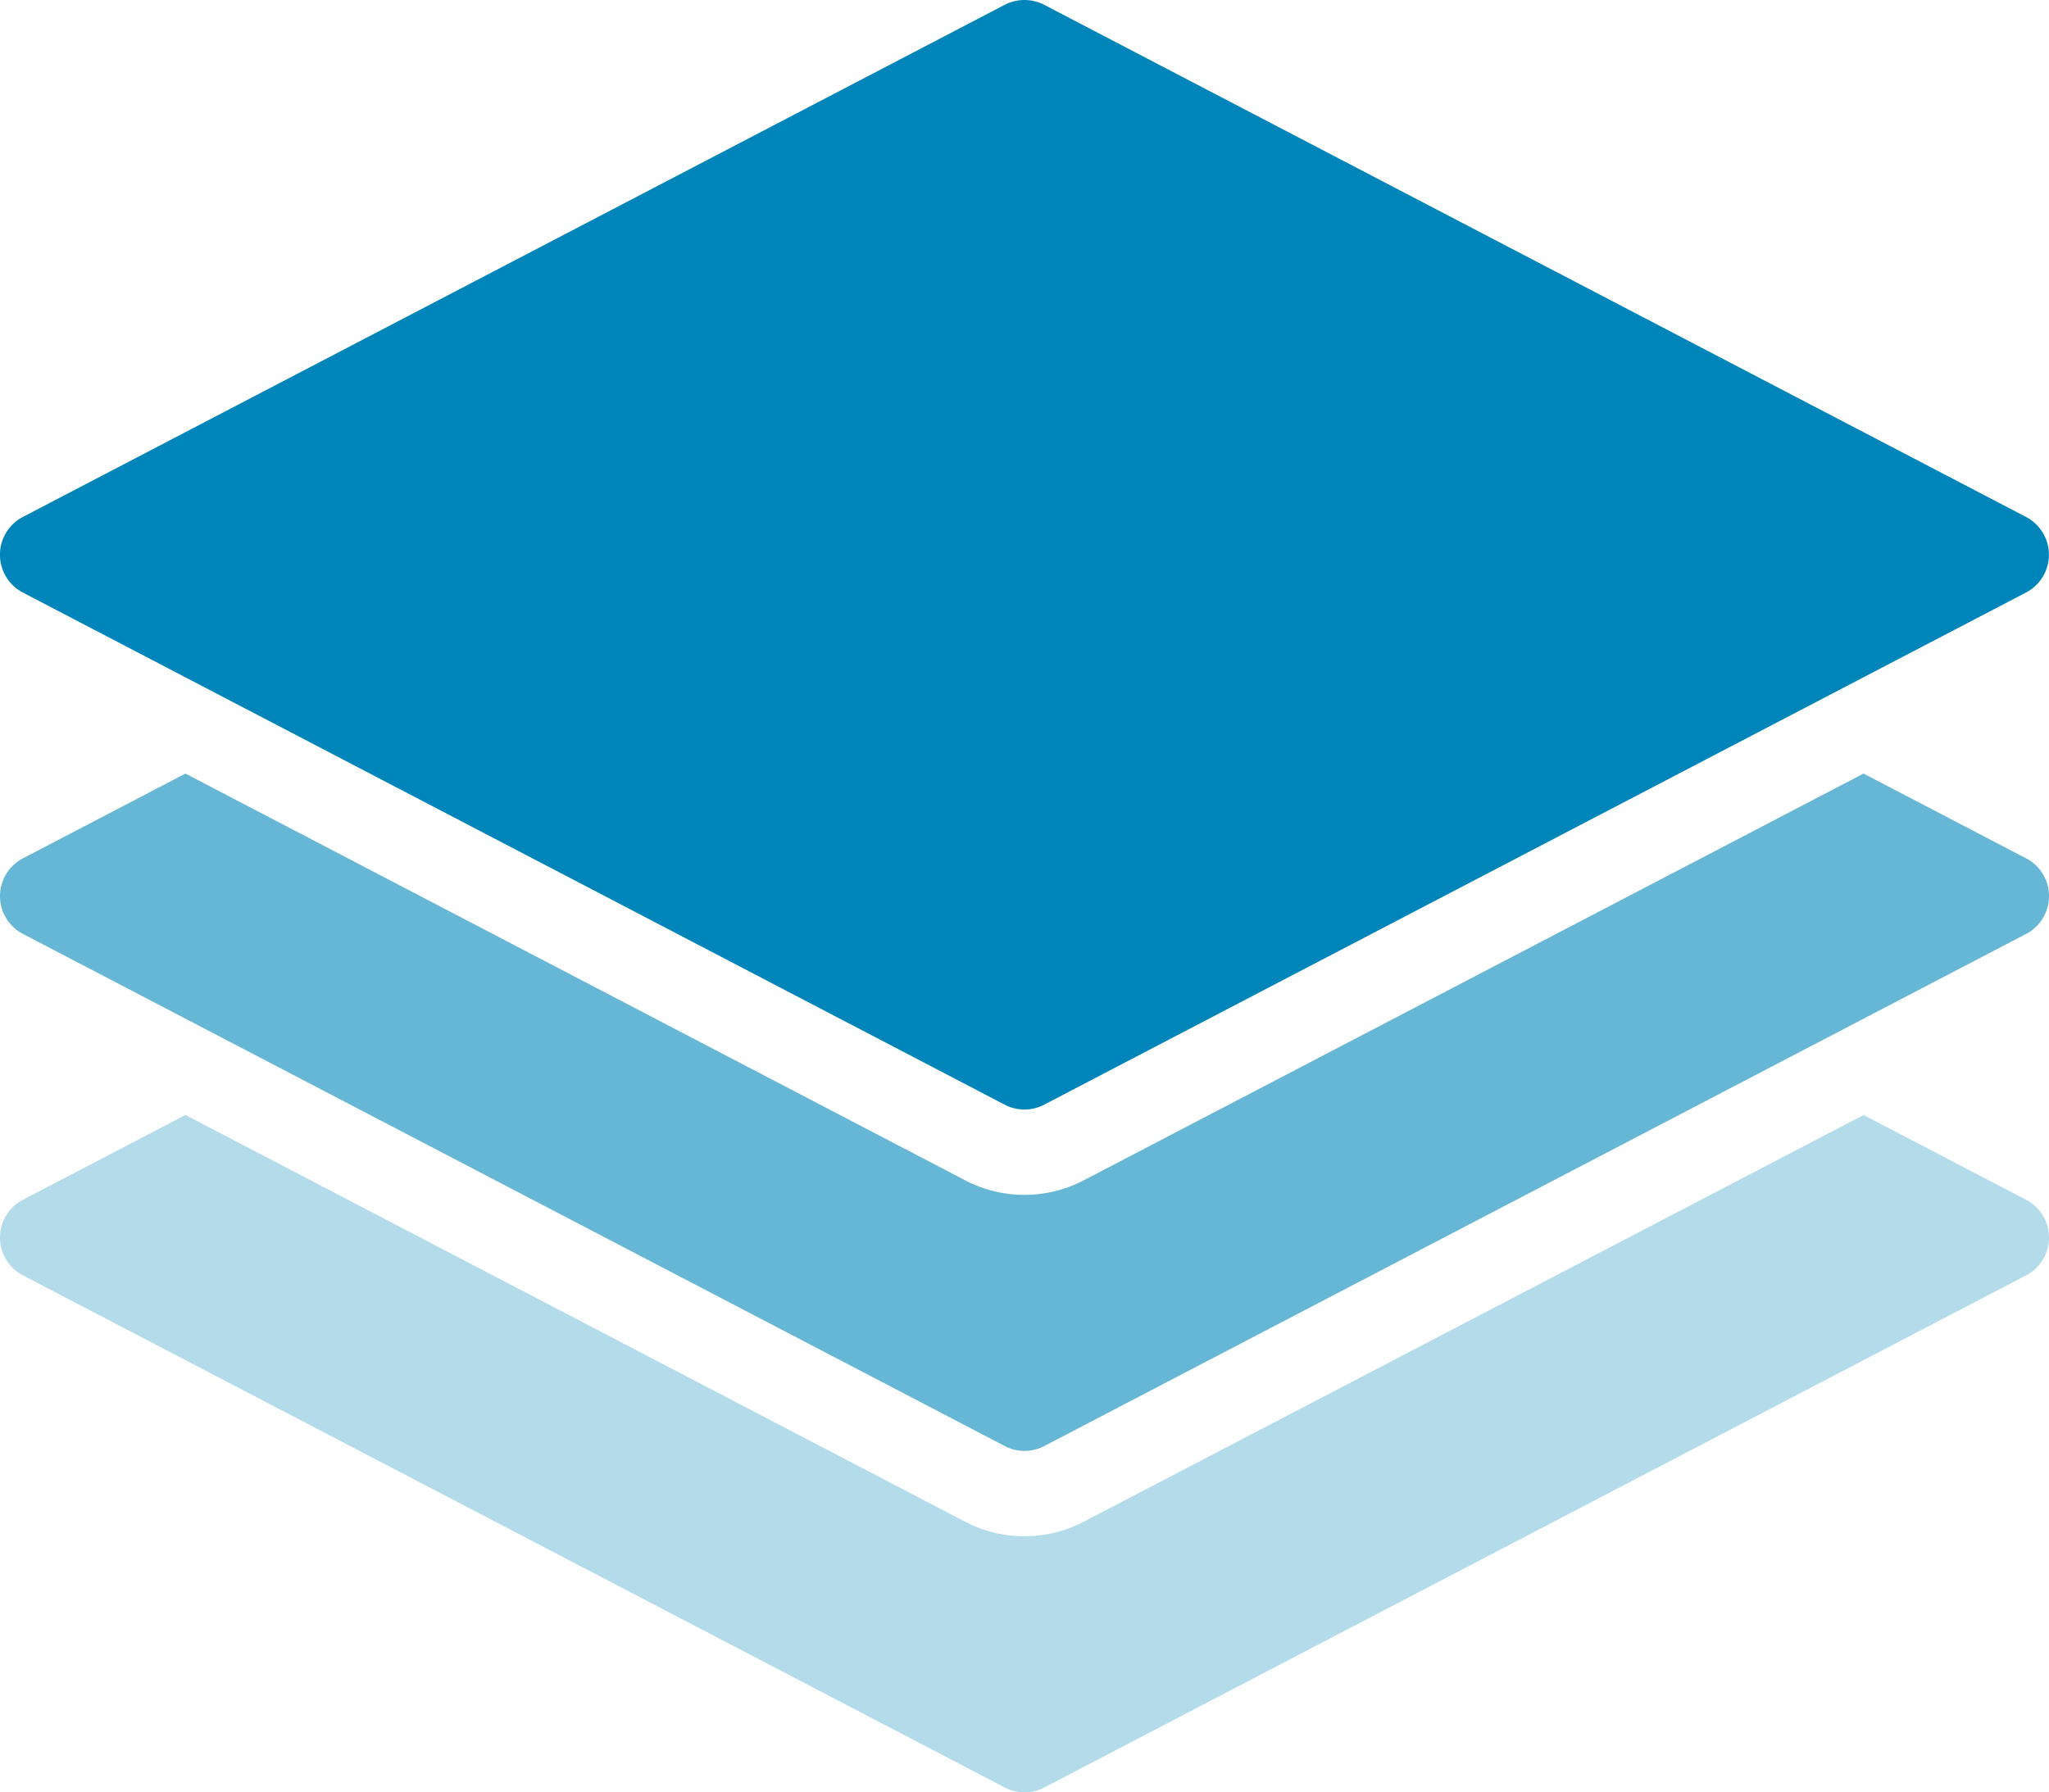
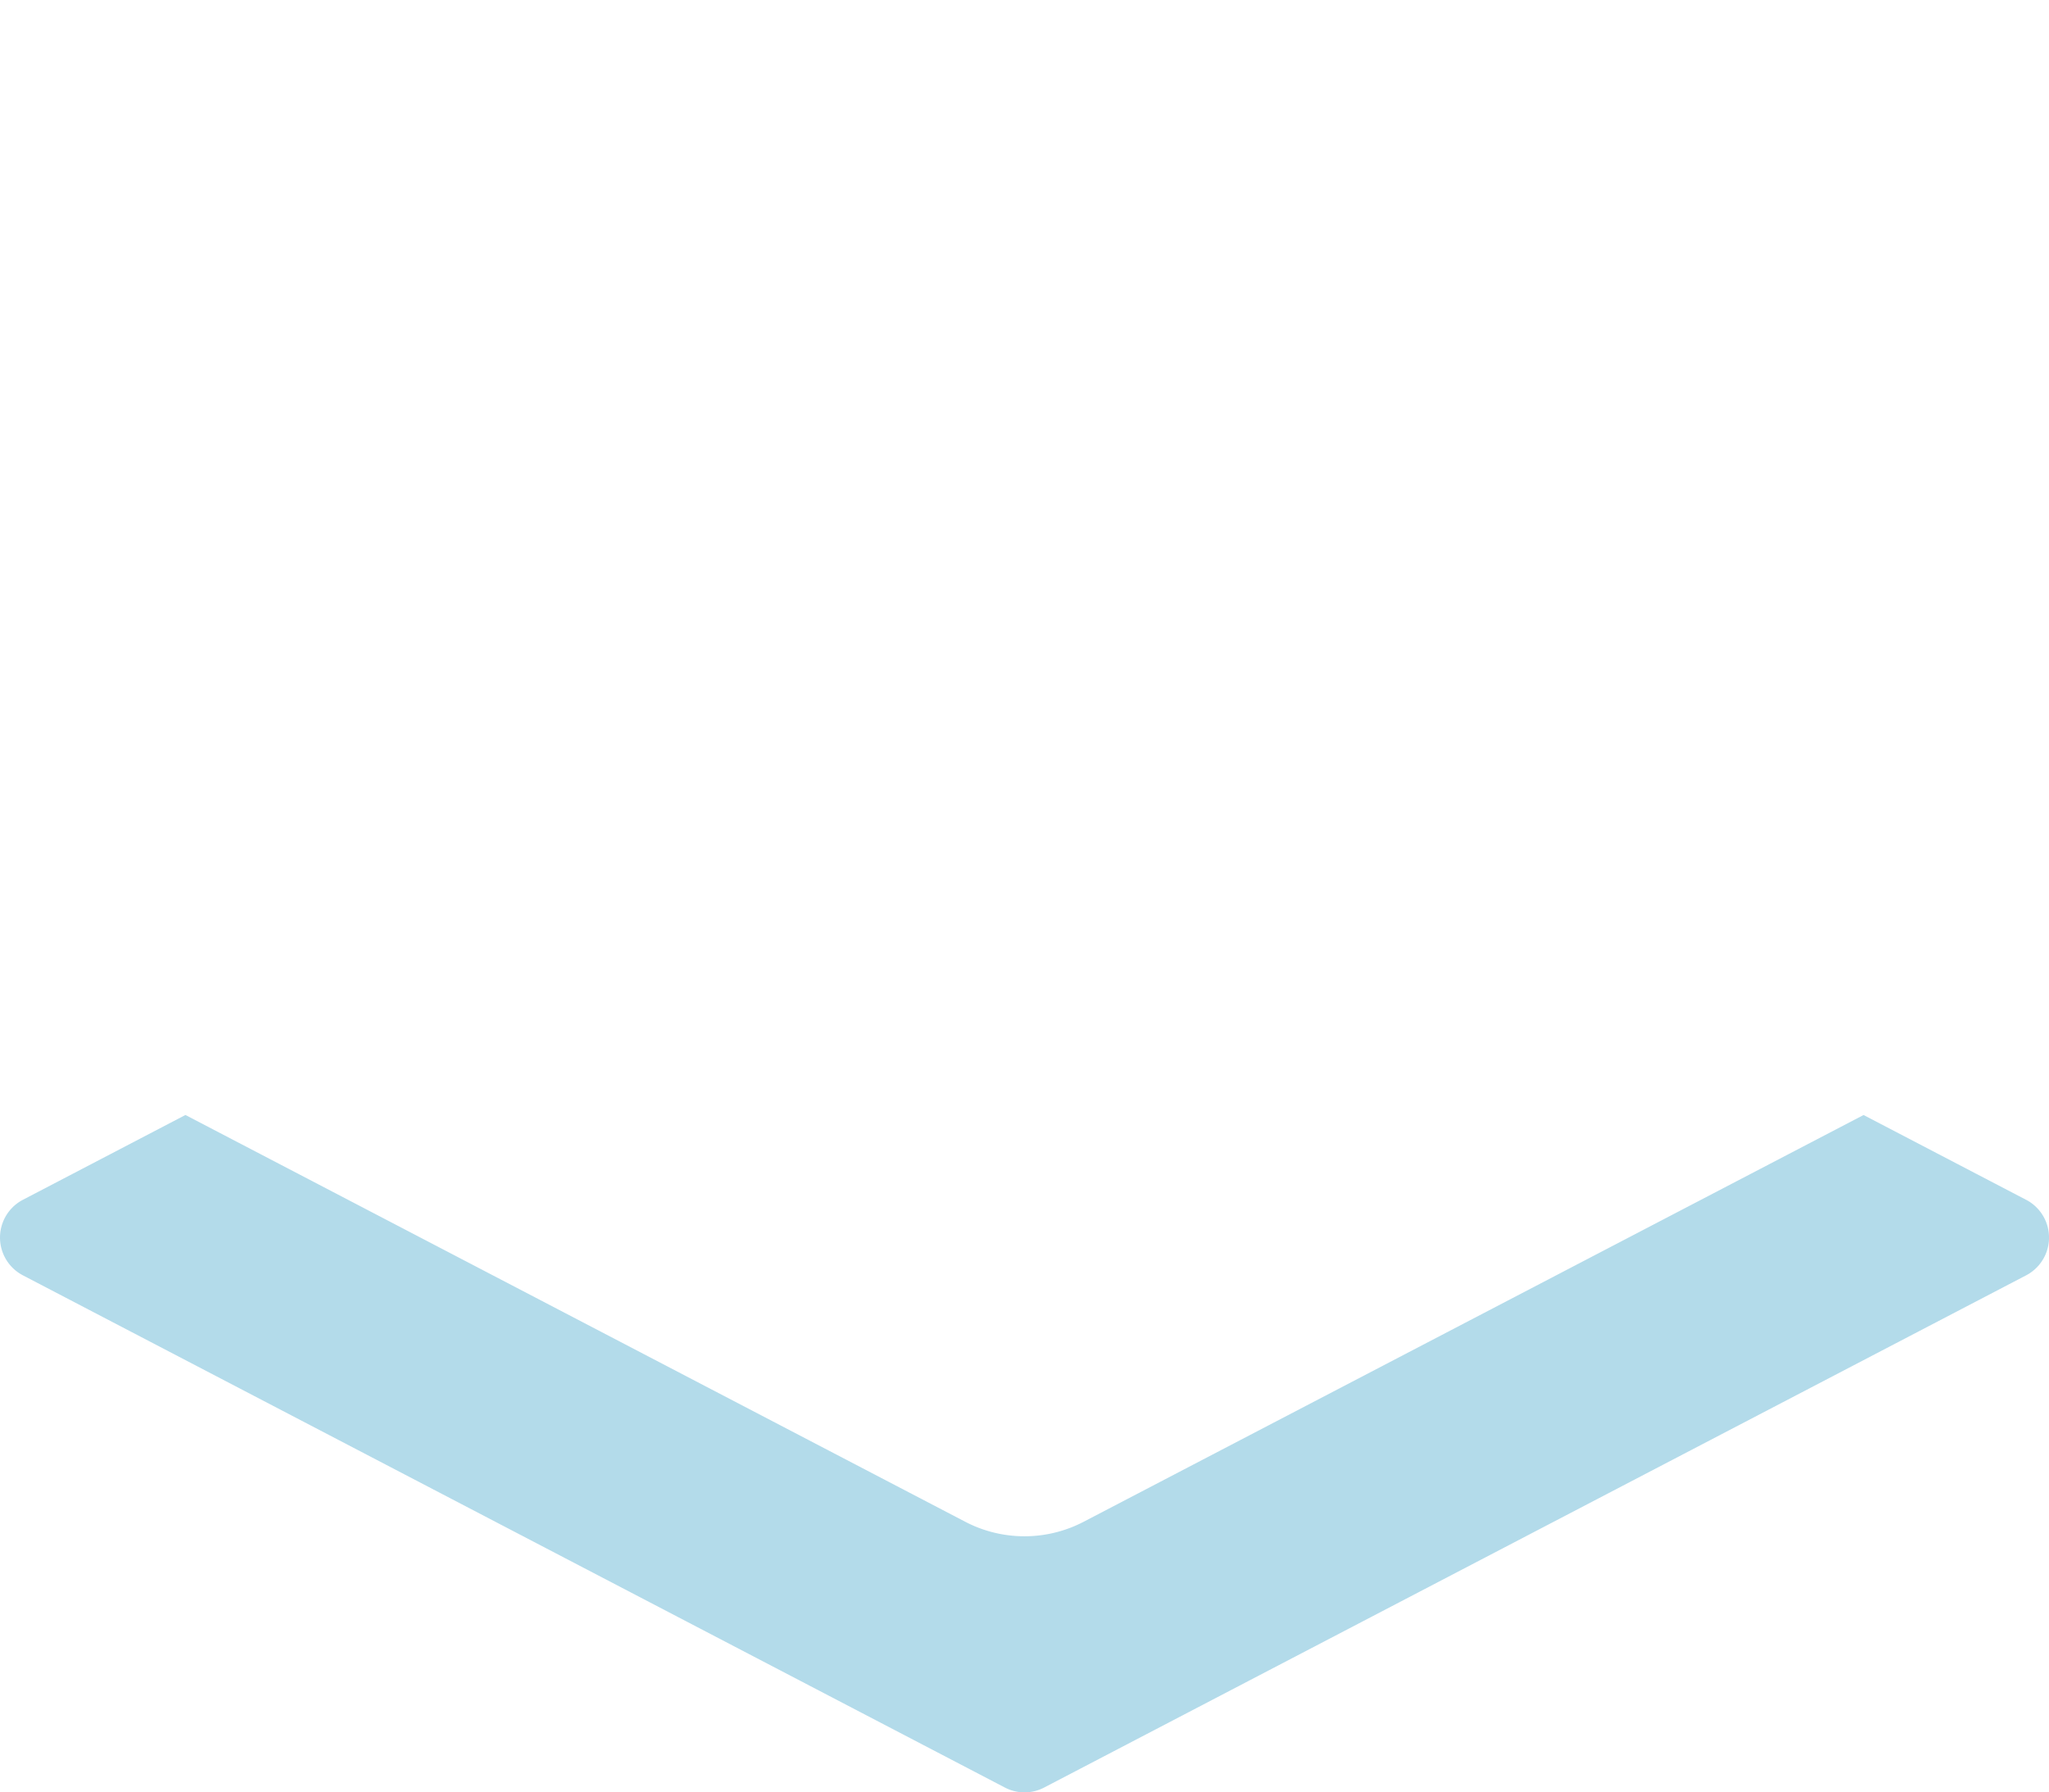
<svg xmlns="http://www.w3.org/2000/svg" viewBox="0 0 60 52.498">
  <defs>
    <style>.a{fill:#0085ba;}.b{opacity:0.6;}.c{opacity:0.3;}</style>
  </defs>
  <g transform="translate(-2781 -7711)">
    <g transform="translate(2781 7711)">
      <g transform="translate(0 0)">
-         <path class="a" d="M59.327,47.149l-28.75-15a1.261,1.261,0,0,0-1.157,0l-28.75,15a1.249,1.249,0,0,0,0,2.215l28.75,15a1.241,1.241,0,0,0,1.155,0l28.75-15a1.248,1.248,0,0,0,0-2.215Z" transform="translate(0 -32.008)" />
-       </g>
+         </g>
    </g>
    <g class="b" transform="translate(2781 7733.658)">
      <g transform="translate(0 0)">
-         <path class="a" d="M59.327,227.839l-4.757-2.482L31.732,237.272a3.748,3.748,0,0,1-3.457.005L5.43,225.357.673,227.839a1.248,1.248,0,0,0,0,2.215l28.75,15a1.242,1.242,0,0,0,1.155,0l28.75-15a1.248,1.248,0,0,0,0-2.215Z" transform="translate(0 -225.357)" />
-       </g>
+         </g>
    </g>
    <g class="c" transform="translate(2781 7743.658)">
      <g transform="translate(0 0)">
        <path class="a" d="M59.327,313.174l-4.757-2.482L31.732,322.606a3.748,3.748,0,0,1-3.457.005L5.43,310.691.673,313.174a1.248,1.248,0,0,0,0,2.215l28.75,15a1.241,1.241,0,0,0,1.155,0l28.75-15a1.248,1.248,0,0,0,0-2.215Z" transform="translate(0 -310.691)" />
      </g>
    </g>
  </g>
</svg>